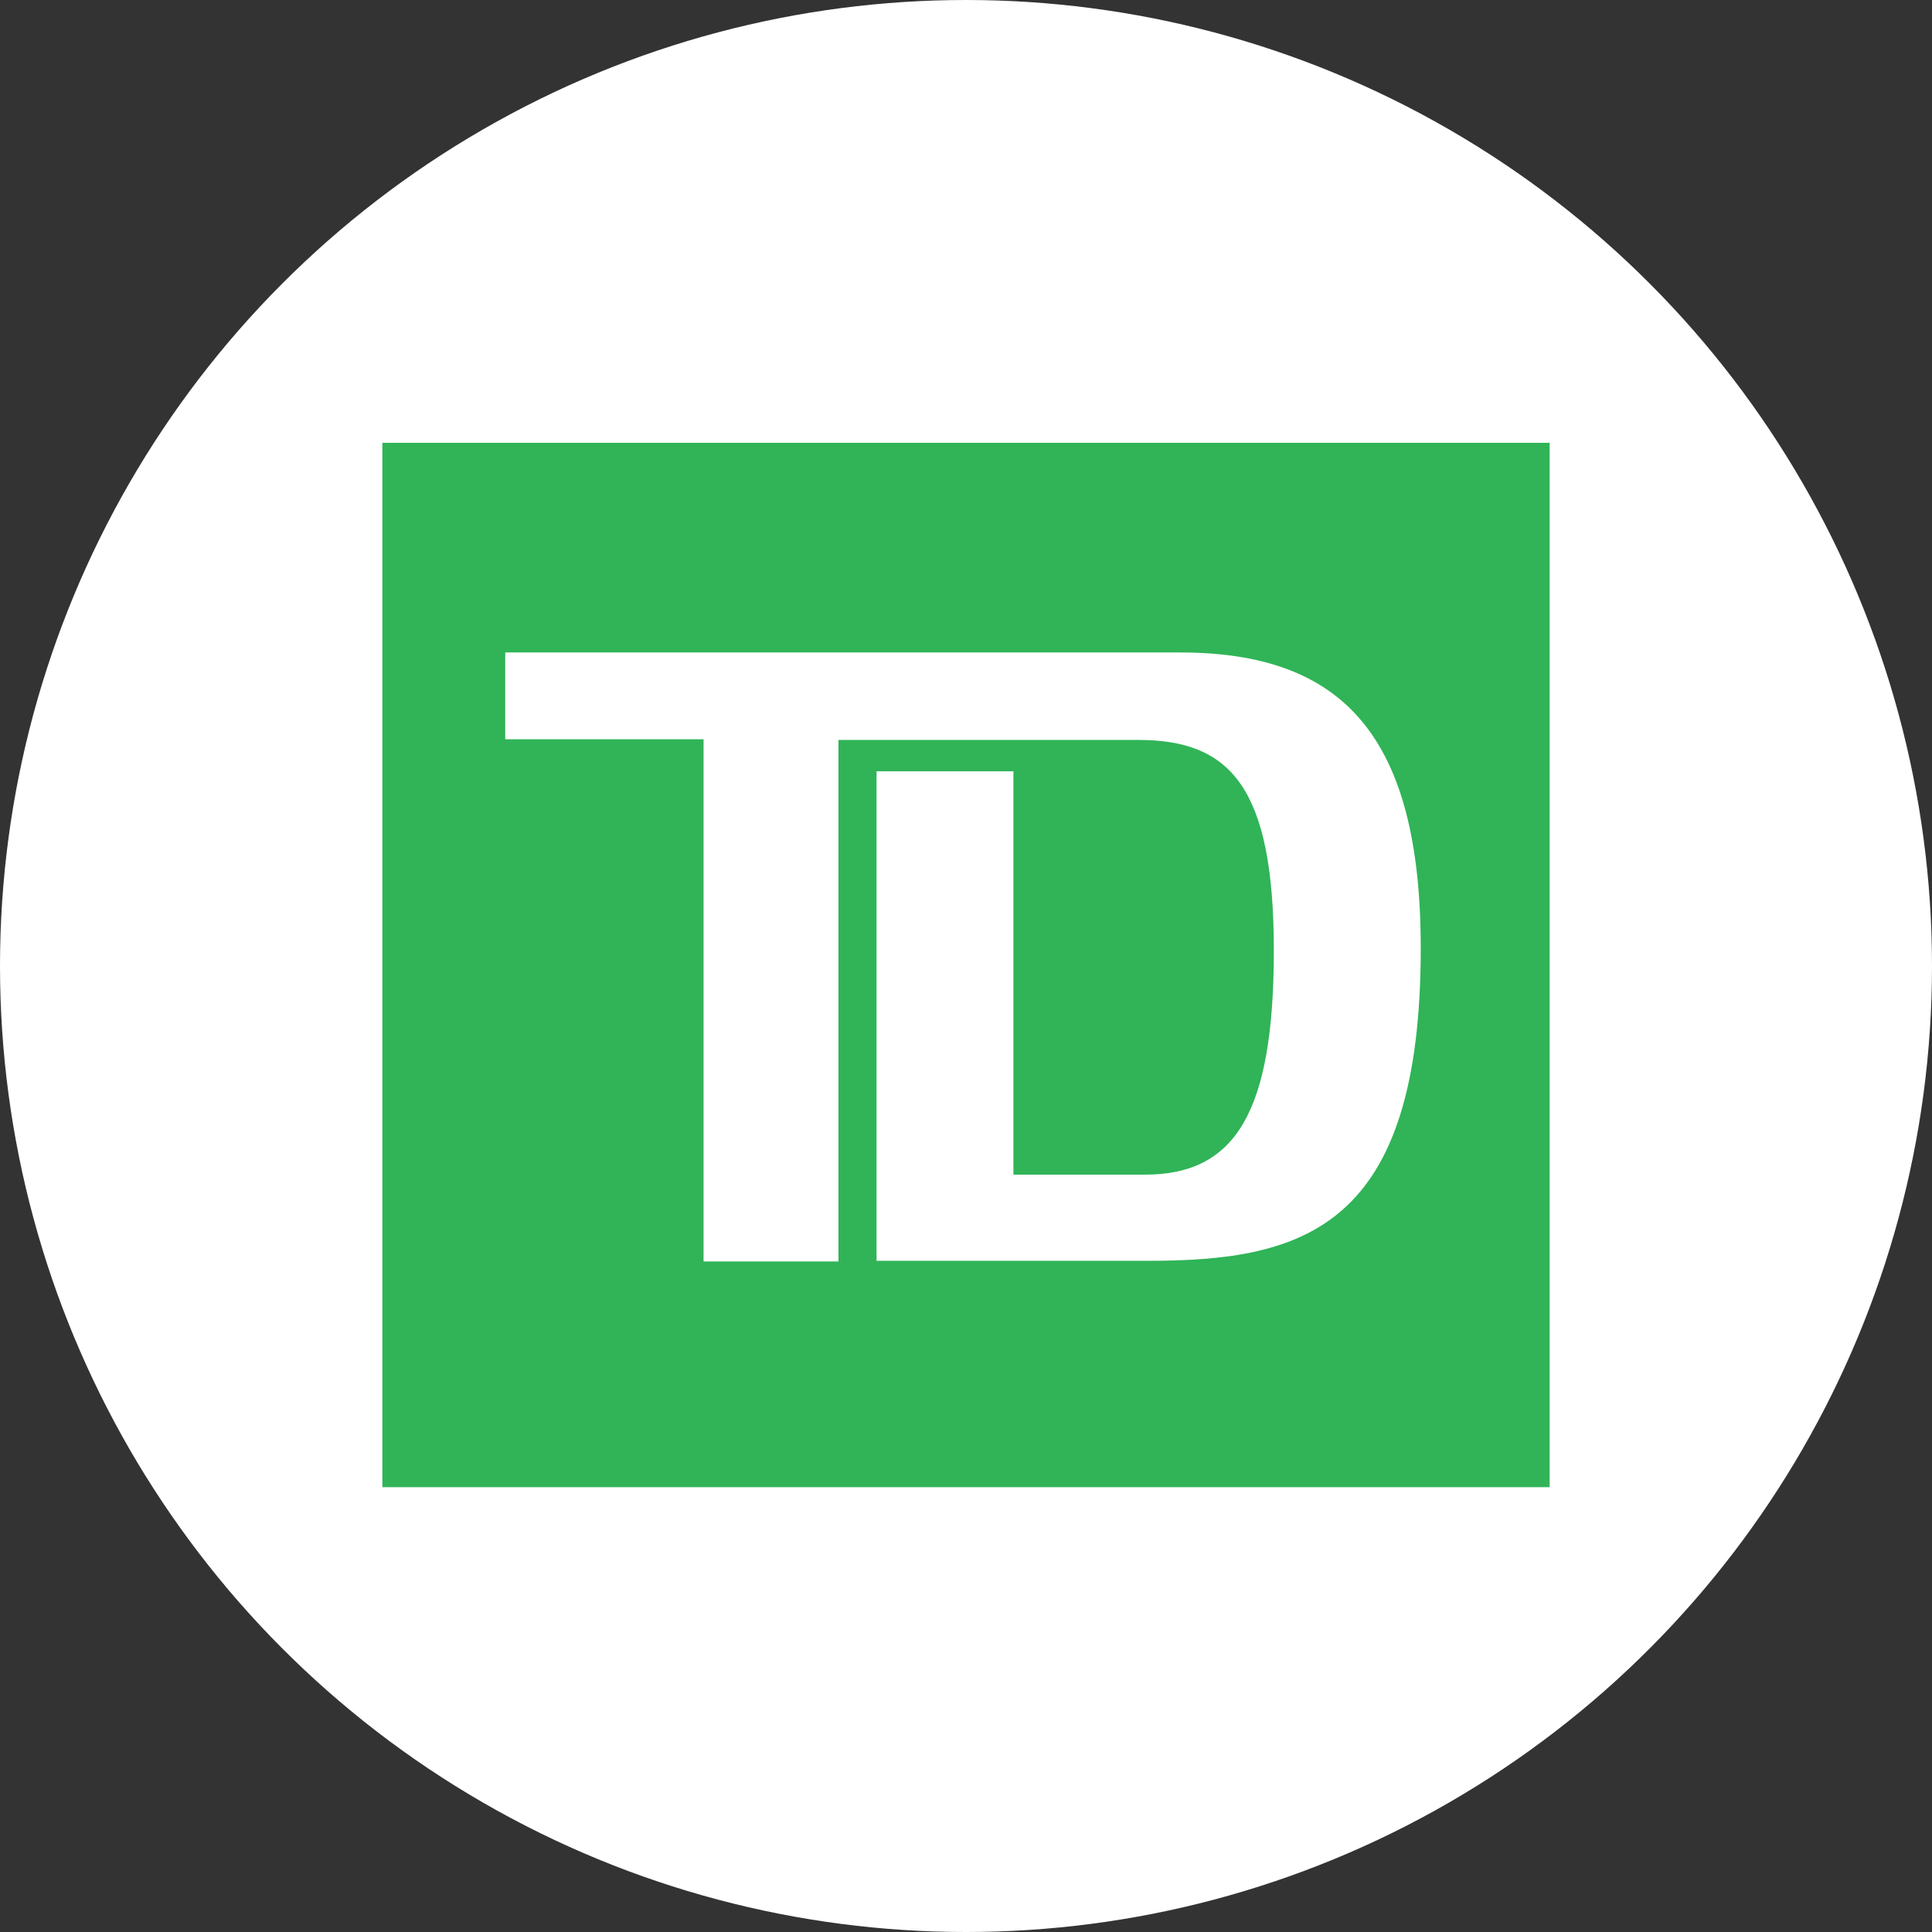
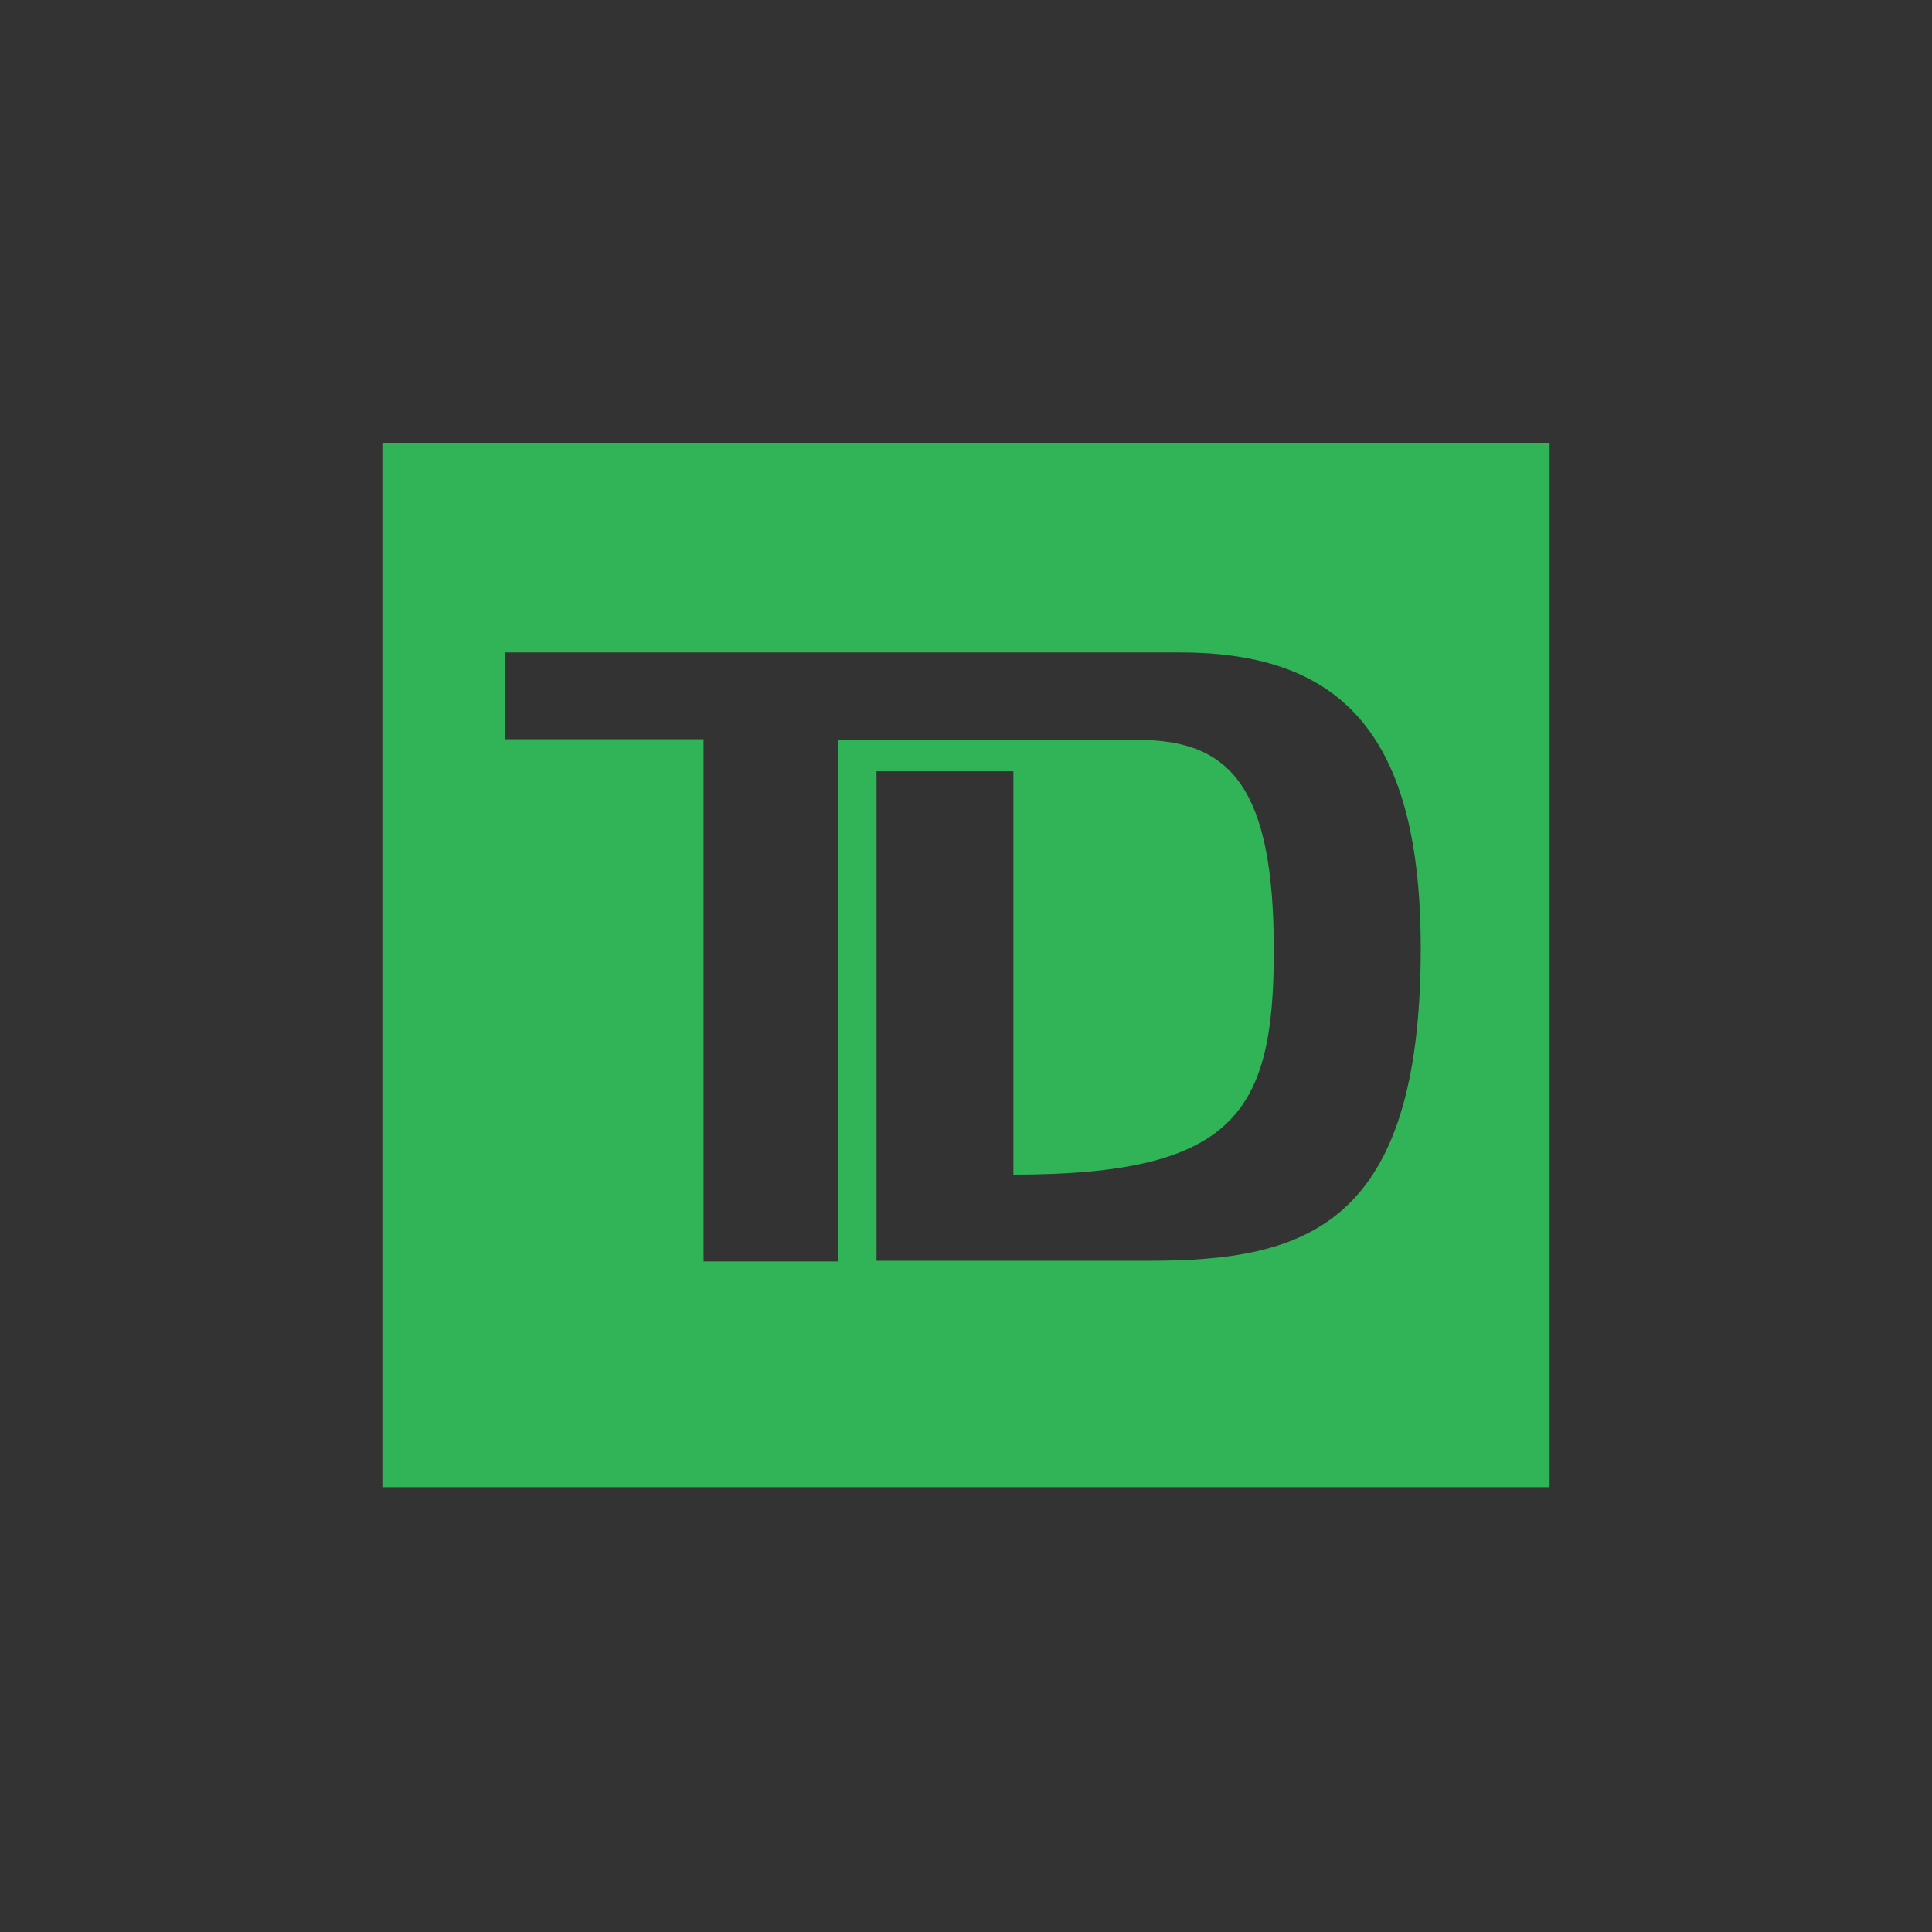
<svg xmlns="http://www.w3.org/2000/svg" width="96" height="96" viewBox="0 0 96 96" fill="none">
  <rect x="0" y="0" width="96" height="96" fill="#333333" stroke="none" />
-   <circle cx="48" cy="48" r="47" fill="white" stroke="white" stroke-width="2" />
  <g clip-path="url(#clip0_1_7088)">
-     <path d="M19 73.897H77V22.002H19V73.897ZM57.092 62.648H43.554V38.327H50.356V58.368H56.892C61.405 58.368 63.296 55.249 63.296 47.219C63.296 39.123 61.14 36.767 56.561 36.767H41.663V62.681H34.96V36.734H25.105V32.421H58.651C66.747 32.421 70.596 36.601 70.596 47.12C70.596 60.956 64.856 62.648 57.092 62.648Z" fill="#30B457" />
+     <path d="M19 73.897H77V22.002H19V73.897ZM57.092 62.648H43.554V38.327H50.356V58.368C61.405 58.368 63.296 55.249 63.296 47.219C63.296 39.123 61.14 36.767 56.561 36.767H41.663V62.681H34.96V36.734H25.105V32.421H58.651C66.747 32.421 70.596 36.601 70.596 47.12C70.596 60.956 64.856 62.648 57.092 62.648Z" fill="#30B457" />
  </g>
  <defs>
    <clipPath id="clip0_1_7088">
      <rect width="58" height="51.898" fill="white" transform="translate(19 22)" />
    </clipPath>
  </defs>
</svg>